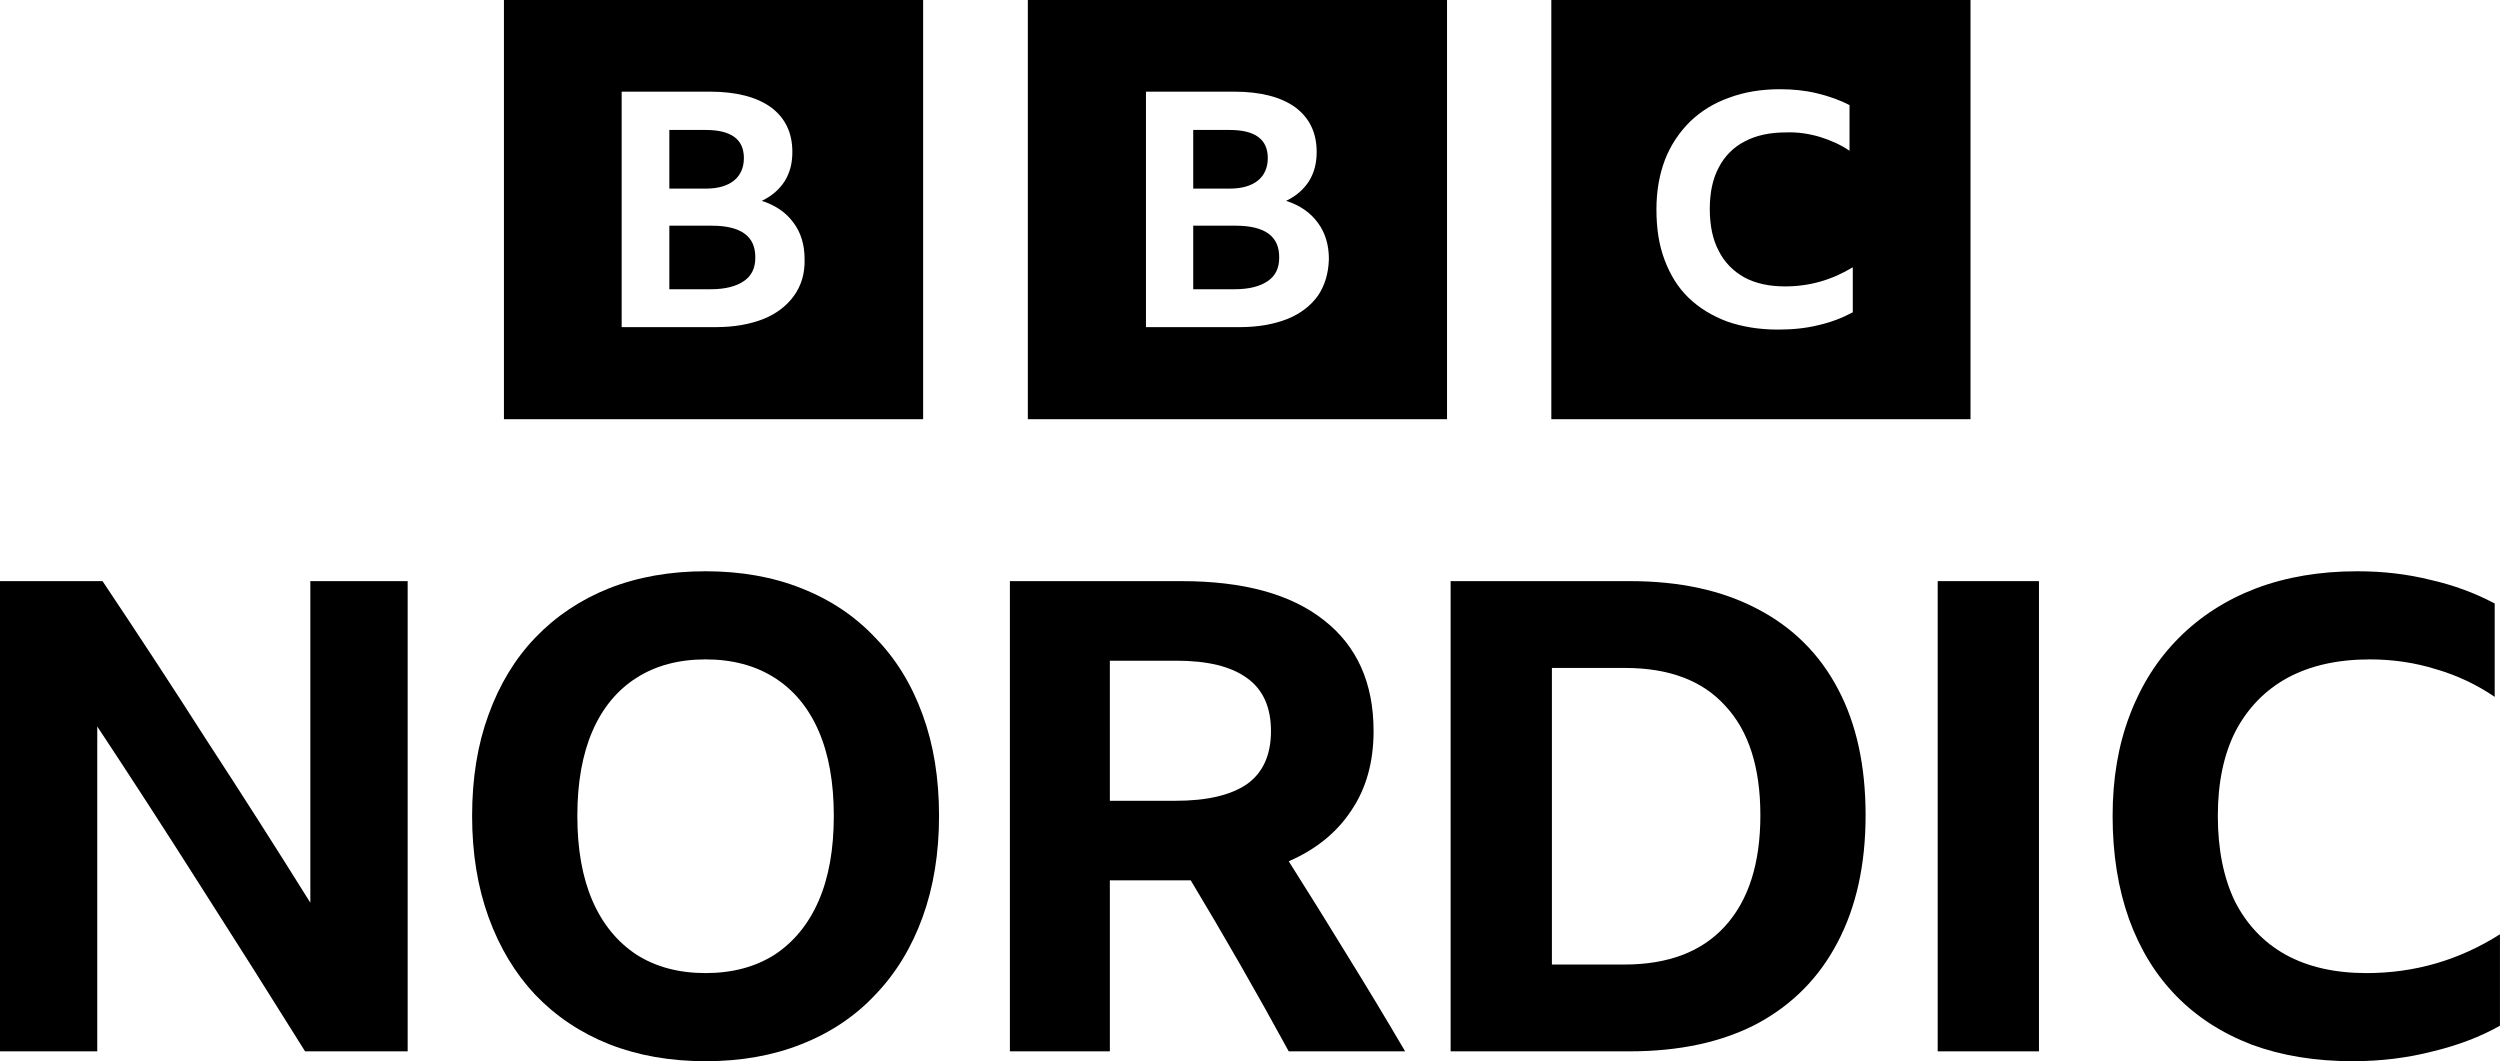
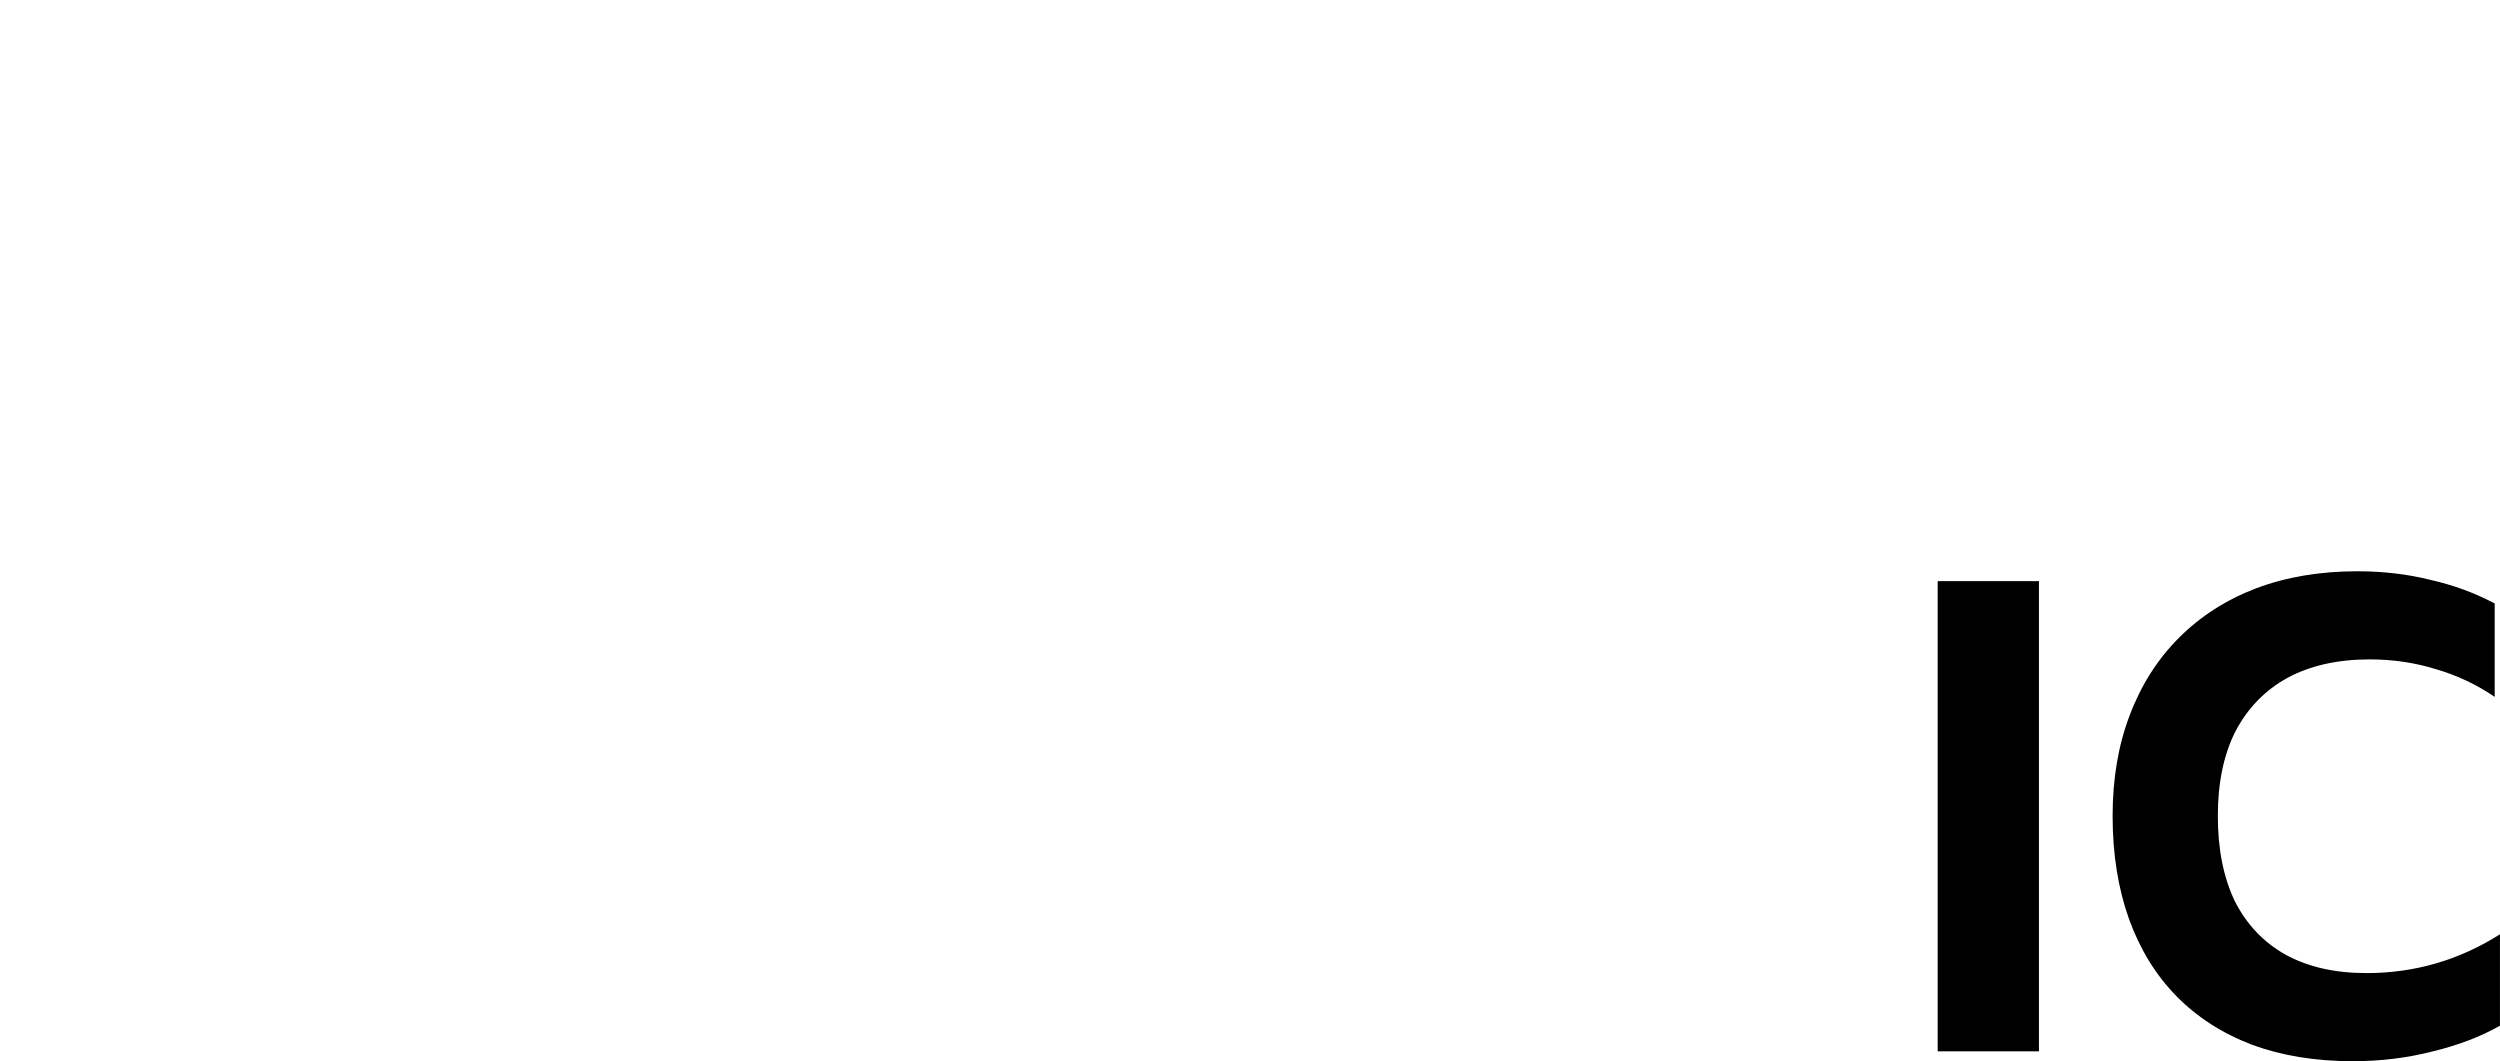
<svg xmlns="http://www.w3.org/2000/svg" xmlns:ns1="http://www.inkscape.org/namespaces/inkscape" xmlns:ns2="http://sodipodi.sourceforge.net/DTD/sodipodi-0.dtd" width="1000" height="424.435" viewBox="0 0 264.583 112.299" version="1.1" id="svg8" ns1:version="0.92.4 (5da689c313, 2019-01-14)" ns2:docname="A.svg">
  <defs id="defs2" />
  <ns2:namedview id="base" pagecolor="#ffffff" bordercolor="#666666" borderopacity="1.0" ns1:pageopacity="0.82352941" ns1:pageshadow="2" ns1:zoom="0.25" ns1:cx="-139.88814" ns1:cy="128.61166" ns1:document-units="px" ns1:current-layer="layer1" showgrid="false" units="px" ns1:window-width="1920" ns1:window-height="1017" ns1:window-x="1912" ns1:window-y="-8" ns1:window-maximized="1" ns1:pagecheckerboard="true" fit-margin-top="0" fit-margin-left="0" fit-margin-right="0" fit-margin-bottom="0" showguides="true" ns1:guide-bbox="true">
    <ns1:grid type="xygrid" id="grid18" originx="120.382" originy="4.682" />
    <ns2:guide position="264.403,169.8" orientation="1,0" id="guide99" ns1:locked="false" />
  </ns2:namedview>
  <g ns1:label="Layer 1" ns1:groupmode="layer" id="layer1" transform="translate(120.382,-189.383)">
-     <path id="path44" d="m -67.049,233.748 h 44.365 V 189.383 H -67.049 Z m 30.698,-13.064 c -0.776,1.078 -1.854,1.897 -3.234,2.458 -1.423,0.561 -3.104,0.862 -5.044,0.862 h -9.96 v -24.92 h 9.356 c 2.759,0 4.915,0.561 6.424,1.638 1.509,1.121 2.285,2.673 2.285,4.743 0,1.207 -0.259,2.199 -0.819,3.104 -0.56,0.862 -1.337,1.552 -2.414,2.07 1.466,0.474 2.587,1.25 3.363,2.328 0.776,1.035 1.164,2.328 1.164,3.837 0.043,1.509 -0.345,2.802 -1.121,3.88 z m -6.338,-12.202 c 0.69,-0.561 1.035,-1.38 1.035,-2.371 0,-1.983 -1.337,-2.975 -4.053,-2.975 h -3.837 v 6.209 h 3.837 c 1.337,0 2.328,-0.302 3.018,-0.862 z m -2.371,4.786 h -4.484 v 6.726 h 4.398 c 1.509,0 2.673,-0.302 3.492,-0.862 0.819,-0.561 1.207,-1.38 1.207,-2.457 0.043,-2.285 -1.509,-3.406 -4.613,-3.406 z m 33.457,20.48 h 44.365 v -44.365 h -44.365 z m 30.698,-13.064 c -0.776,1.078 -1.854,1.897 -3.234,2.458 -1.423,0.561 -3.104,0.862 -5.044,0.862 H 0.9 V 199.084 H 10.256 c 2.759,0 4.915,0.561 6.424,1.638 1.509,1.121 2.285,2.673 2.285,4.743 0,1.207 -0.259,2.199 -0.819,3.104 -0.56,0.862 -1.337,1.552 -2.414,2.07 1.466,0.474 2.587,1.25 3.363,2.328 0.776,1.035 1.164,2.328 1.164,3.837 -0.043,1.509 -0.431,2.802 -1.164,3.88 z m -6.338,-12.202 c 0.69,-0.561 1.035,-1.38 1.035,-2.371 0,-1.983 -1.337,-2.975 -4.053,-2.975 H 5.901 v 6.209 h 3.837 c 1.337,0 2.328,-0.302 3.018,-0.862 z m -2.371,4.786 H 5.901 v 6.726 h 4.398 c 1.509,0 2.673,-0.302 3.492,-0.862 0.819,-0.561 1.207,-1.38 1.207,-2.457 0.043,-2.285 -1.509,-3.406 -4.613,-3.406 z m 33.414,20.48 H 88.164 V 189.383 H 43.799 Z m 31.862,-11.296 c -1.035,0.561 -2.242,1.035 -3.579,1.337 -1.38,0.345 -2.802,0.474 -4.311,0.474 -1.983,0 -3.794,-0.301 -5.389,-0.862 -1.595,-0.604 -2.932,-1.423 -4.053,-2.501 -1.121,-1.078 -1.94,-2.414 -2.544,-4.01 -0.604,-1.595 -0.862,-3.363 -0.862,-5.346 0,-1.94 0.302,-3.665 0.905,-5.26 0.604,-1.552 1.509,-2.889 2.63,-4.01 1.164,-1.121 2.544,-1.983 4.139,-2.544 1.595,-0.604 3.406,-0.905 5.389,-0.905 1.38,0 2.673,0.13 3.923,0.431 1.25,0.302 2.371,0.69 3.449,1.25 v 4.829 c -0.949,-0.647 -2.026,-1.121 -3.147,-1.466 -1.164,-0.346 -2.371,-0.518 -3.535,-0.474 -1.725,0 -3.19,0.302 -4.398,0.949 -1.207,0.604 -2.156,1.595 -2.759,2.759 -0.647,1.207 -0.949,2.673 -0.949,4.398 0,1.725 0.302,3.234 0.949,4.441 0.604,1.207 1.552,2.156 2.716,2.802 1.207,0.647 2.63,0.949 4.311,0.949 2.587,0 4.958,-0.69 7.157,-2.026 v 4.786 h -0.043 z" class="st0" ns1:connector-curvature="0" style="clip-rule:evenodd;fill:#000000;fill-opacity:1;fill-rule:evenodd;stroke-width:0.431" />
    <g aria-label="NORDIC" transform="matrix(1.74,0,0,1.74,439.253,-709.261)" style="font-style:normal;font-weight:normal;font-size:40px;line-height:1.25;font-family:sans-serif;text-align:end;letter-spacing:0px;word-spacing:0px;text-anchor:end;fill:#000000;fill-opacity:1;stroke:none" id="flowRoot55">
-       <path d="m -303.074,580.409 q -3.12,-5 -6.32,-10 -3.2,-5.04 -6.32,-9.76 v 19.76 h -5.92 v -28.6 h 6.24 q 3.24,4.84 6.36,9.72 3.16,4.84 6.28,9.84 v -19.56 h 5.92 v 28.6 z" style="font-style:normal;font-variant:normal;font-weight:bold;font-stretch:normal;font-family:'BBC Reith Sans';-inkscape-font-specification:'BBC Reith Sans Bold';fill:#000000;fill-opacity:1" id="path63" ns1:connector-curvature="0" />
-       <path d="m -278.714,551.209 q 3.24,0 5.84,1.04 2.64,1.04 4.48,3 1.88,1.92 2.88,4.68 1,2.72 1,6.16 0,3.4 -1,6.16 -1,2.76 -2.88,4.72 -1.84,1.96 -4.48,3 -2.6,1.04 -5.84,1.04 -3.24,0 -5.88,-1.04 -2.6,-1.04 -4.48,-3 -1.84,-1.96 -2.84,-4.72 -1,-2.76 -1,-6.16 0,-3.44 1,-6.16 1,-2.76 2.84,-4.68 1.88,-1.96 4.48,-3 2.64,-1.04 5.88,-1.04 z m 0,24.44 q 2.44,0 4.2,-1.12 1.76,-1.16 2.68,-3.28 0.92,-2.12 0.92,-5.16 0,-3.04 -0.92,-5.16 -0.92,-2.12 -2.68,-3.24 -1.76,-1.12 -4.2,-1.12 -2.44,0 -4.2,1.12 -1.76,1.12 -2.68,3.24 -0.92,2.12 -0.92,5.16 0,3.04 0.92,5.16 0.92,2.12 2.68,3.28 1.76,1.12 4.2,1.12 z" style="font-style:normal;font-variant:normal;font-weight:bold;font-stretch:normal;font-family:'BBC Reith Sans';-inkscape-font-specification:'BBC Reith Sans Bold';fill:#000000;fill-opacity:1" id="path65" ns1:connector-curvature="0" />
-       <path d="m -254.124,570.009 v 10.4 h -6.08 v -28.6 h 10.44 q 5.64,0 8.64,2.36 3.04,2.36 3.04,6.76 0,2.84 -1.36,4.84 -1.32,2 -3.8,3.08 1.8,2.84 3.56,5.72 1.76,2.84 3.52,5.84 h -7.08 q -2.88,-5.28 -5.96,-10.4 -0.32,0 -0.6,0 z m 0,-4.84 h 4 q 2.84,0 4.32,-1 1.48,-1.04 1.48,-3.24 0,-2.2 -1.48,-3.24 -1.44,-1.04 -4.28,-1.04 h -4.04 z" style="font-style:normal;font-variant:normal;font-weight:bold;font-stretch:normal;font-family:'BBC Reith Sans';-inkscape-font-specification:'BBC Reith Sans Bold';fill:#000000;fill-opacity:1" id="path67" ns1:connector-curvature="0" />
-       <path d="m -233.397,551.809 h 10.92 q 4.52,0 7.72,1.68 3.24,1.68 4.92,4.88 1.68,3.16 1.68,7.68 0,4.52 -1.72,7.76 -1.68,3.2 -4.88,4.92 -3.2,1.68 -7.76,1.68 h -10.88 z m 10.56,23.32 q 4,0 6.12,-2.32 2.16,-2.36 2.16,-6.76 0,-4.36 -2.12,-6.64 -2.08,-2.32 -6.12,-2.32 h -4.44 v 18.04 z" style="font-style:normal;font-variant:normal;font-weight:bold;font-stretch:normal;font-family:'BBC Reith Sans';-inkscape-font-specification:'BBC Reith Sans Bold';fill:#000000;fill-opacity:1" id="path69" ns1:connector-curvature="0" />
      <path d="m -203.772,551.809 h 6.16 v 28.6 h -6.16 z" style="font-style:normal;font-variant:normal;font-weight:bold;font-stretch:normal;font-family:'BBC Reith Sans';-inkscape-font-specification:'BBC Reith Sans Bold';fill:#000000;fill-opacity:1" id="path71" ns1:connector-curvature="0" />
      <path d="m -178.532,581.009 q -3.4,0 -6.12,-1 -2.72,-1.04 -4.6,-2.96 -1.88,-1.92 -2.88,-4.68 -1,-2.8 -1,-6.28 0,-3.4 1.04,-6.12 1.04,-2.76 3,-4.72 1.96,-1.96 4.68,-3 2.76,-1.04 6.16,-1.04 2.36,0 4.44,0.52 2.12,0.48 3.92,1.44 v 5.68 q -1.64,-1.12 -3.56,-1.68 -1.92,-0.6 -4.04,-0.6 -2.92,0 -5,1.12 -2.04,1.12 -3.16,3.24 -1.08,2.12 -1.08,5.16 0,3.04 1.04,5.2 1.08,2.12 3.08,3.24 2.04,1.12 4.92,1.12 4.4,0 8.12,-2.36 v 5.56 q -1.76,1 -4.08,1.56 -2.32,0.6 -4.88,0.6 z" style="font-style:normal;font-variant:normal;font-weight:bold;font-stretch:normal;font-family:'BBC Reith Sans';-inkscape-font-specification:'BBC Reith Sans Bold';fill:#000000;fill-opacity:1" id="path73" ns1:connector-curvature="0" />
    </g>
  </g>
  <style id="style42" type="text/css">
	.st0{fill-rule:evenodd;clip-rule:evenodd;}
</style>
</svg>